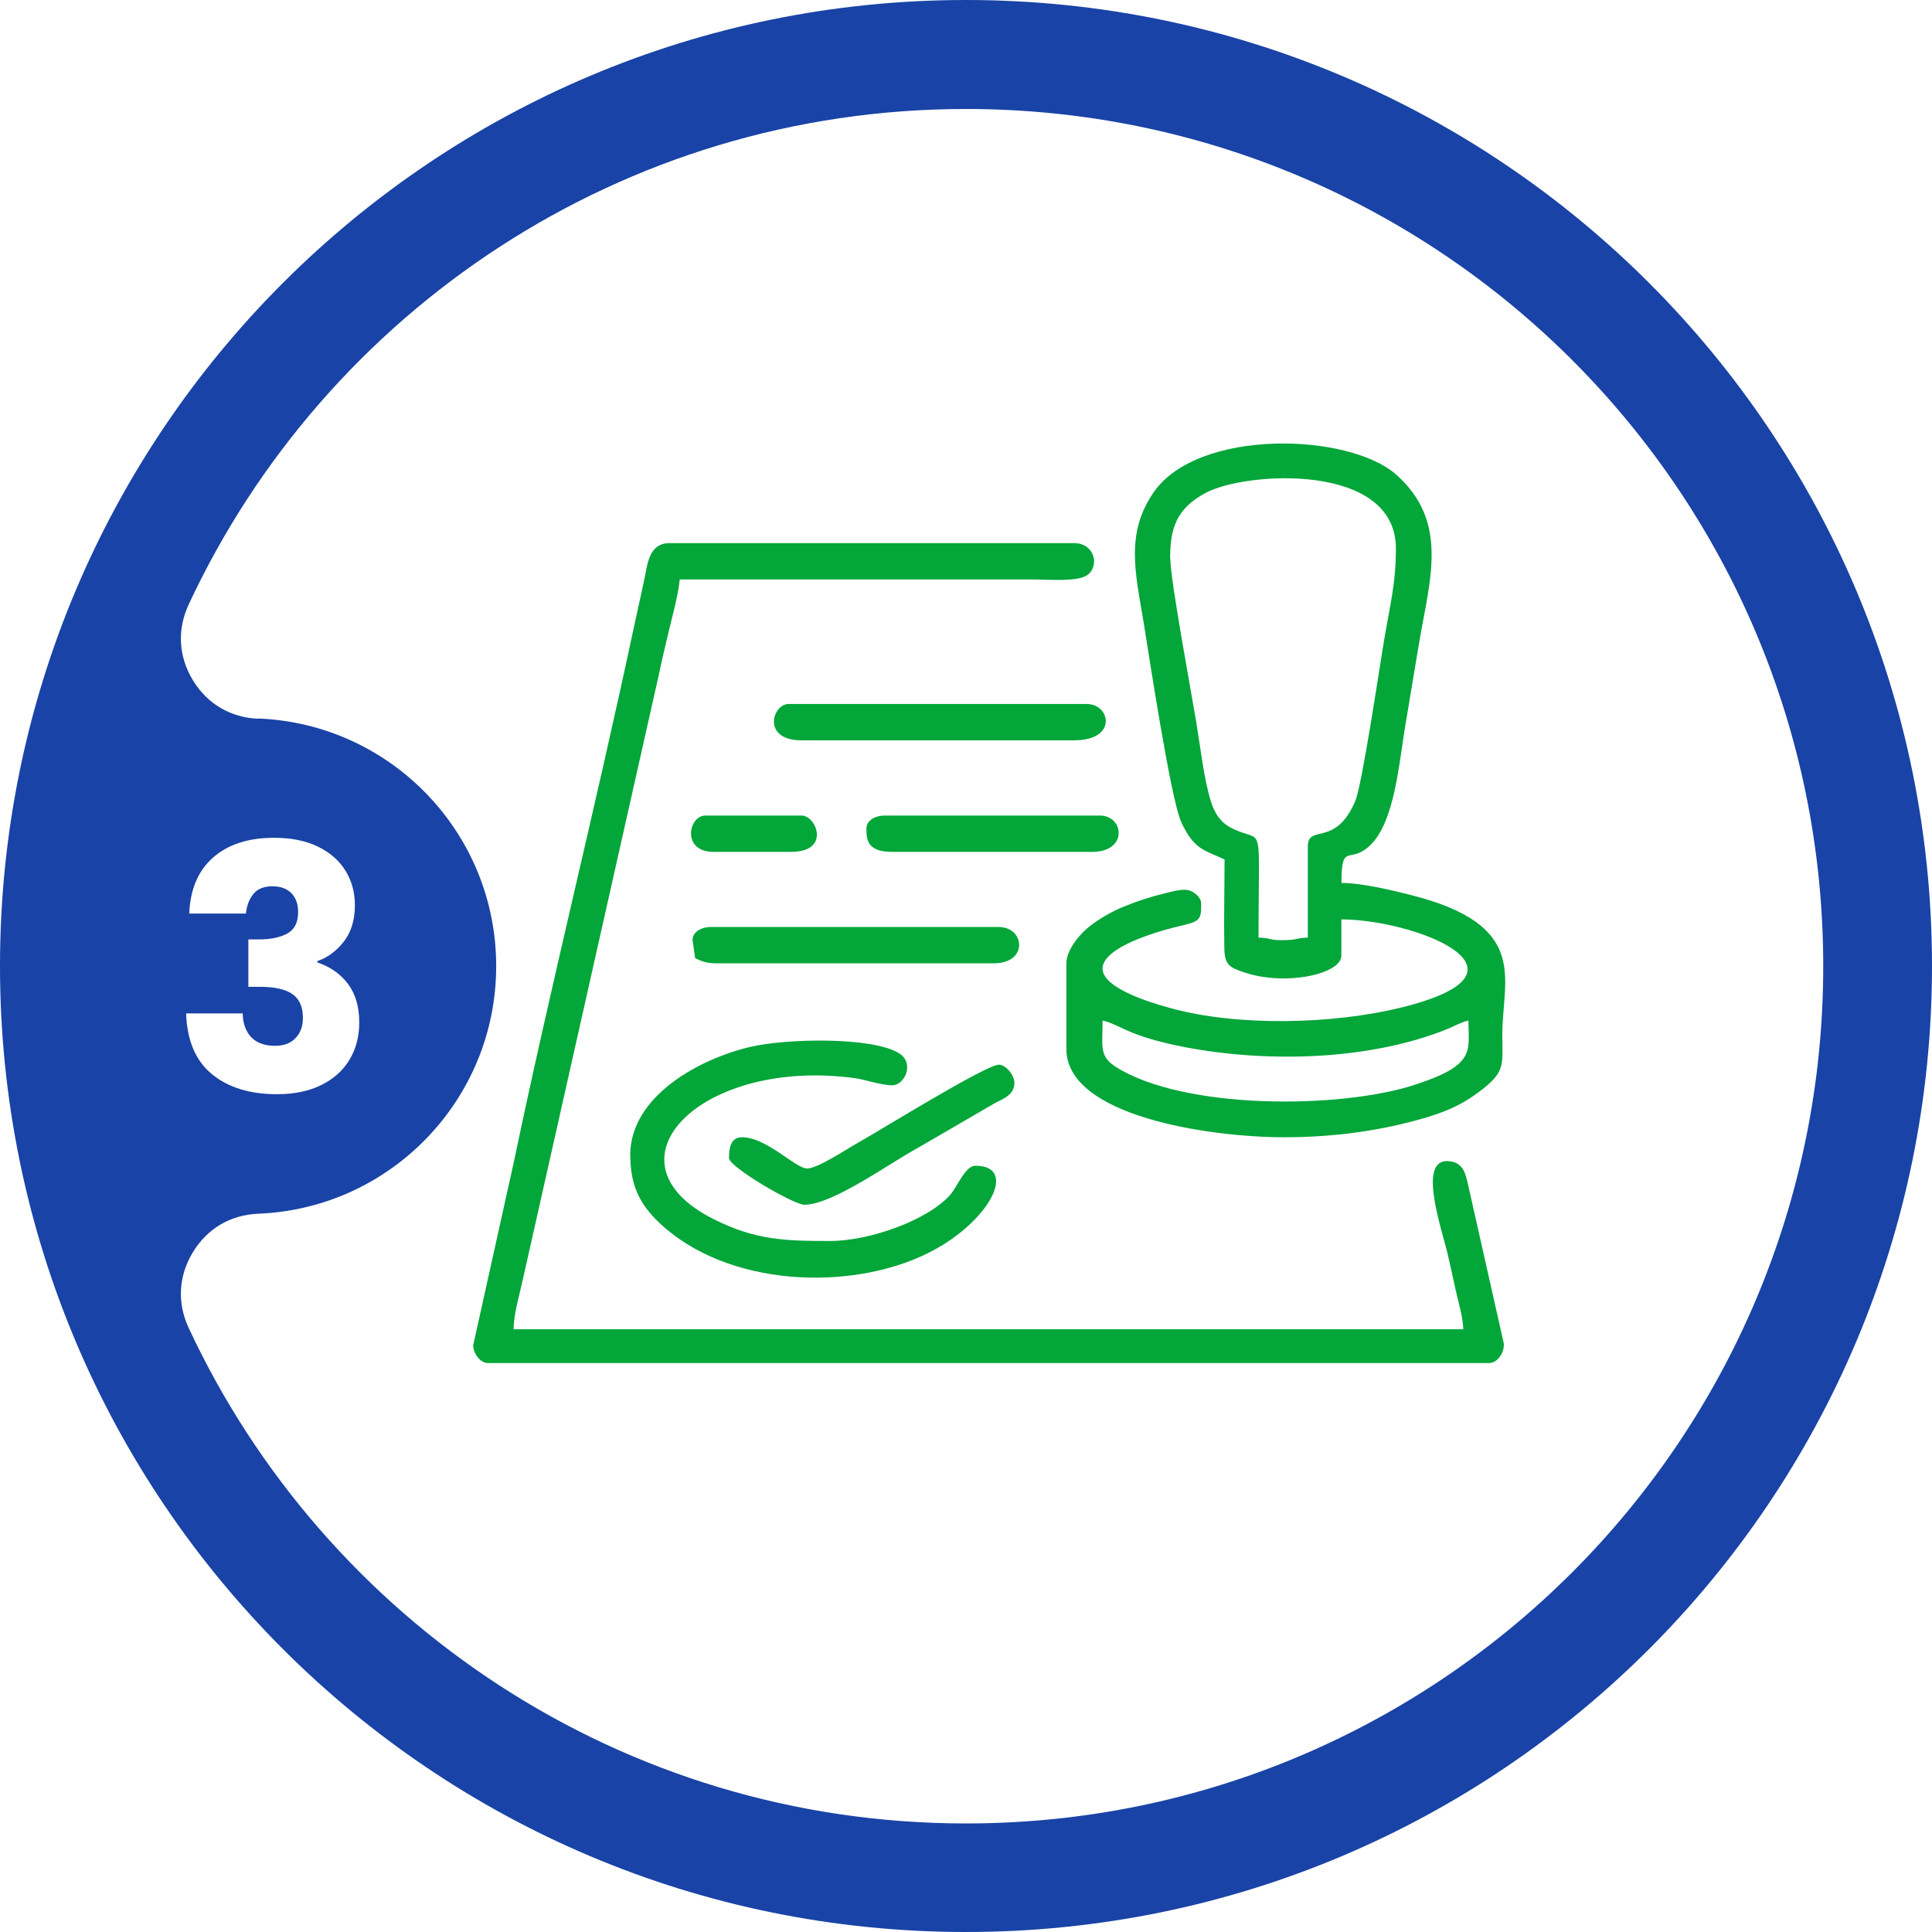
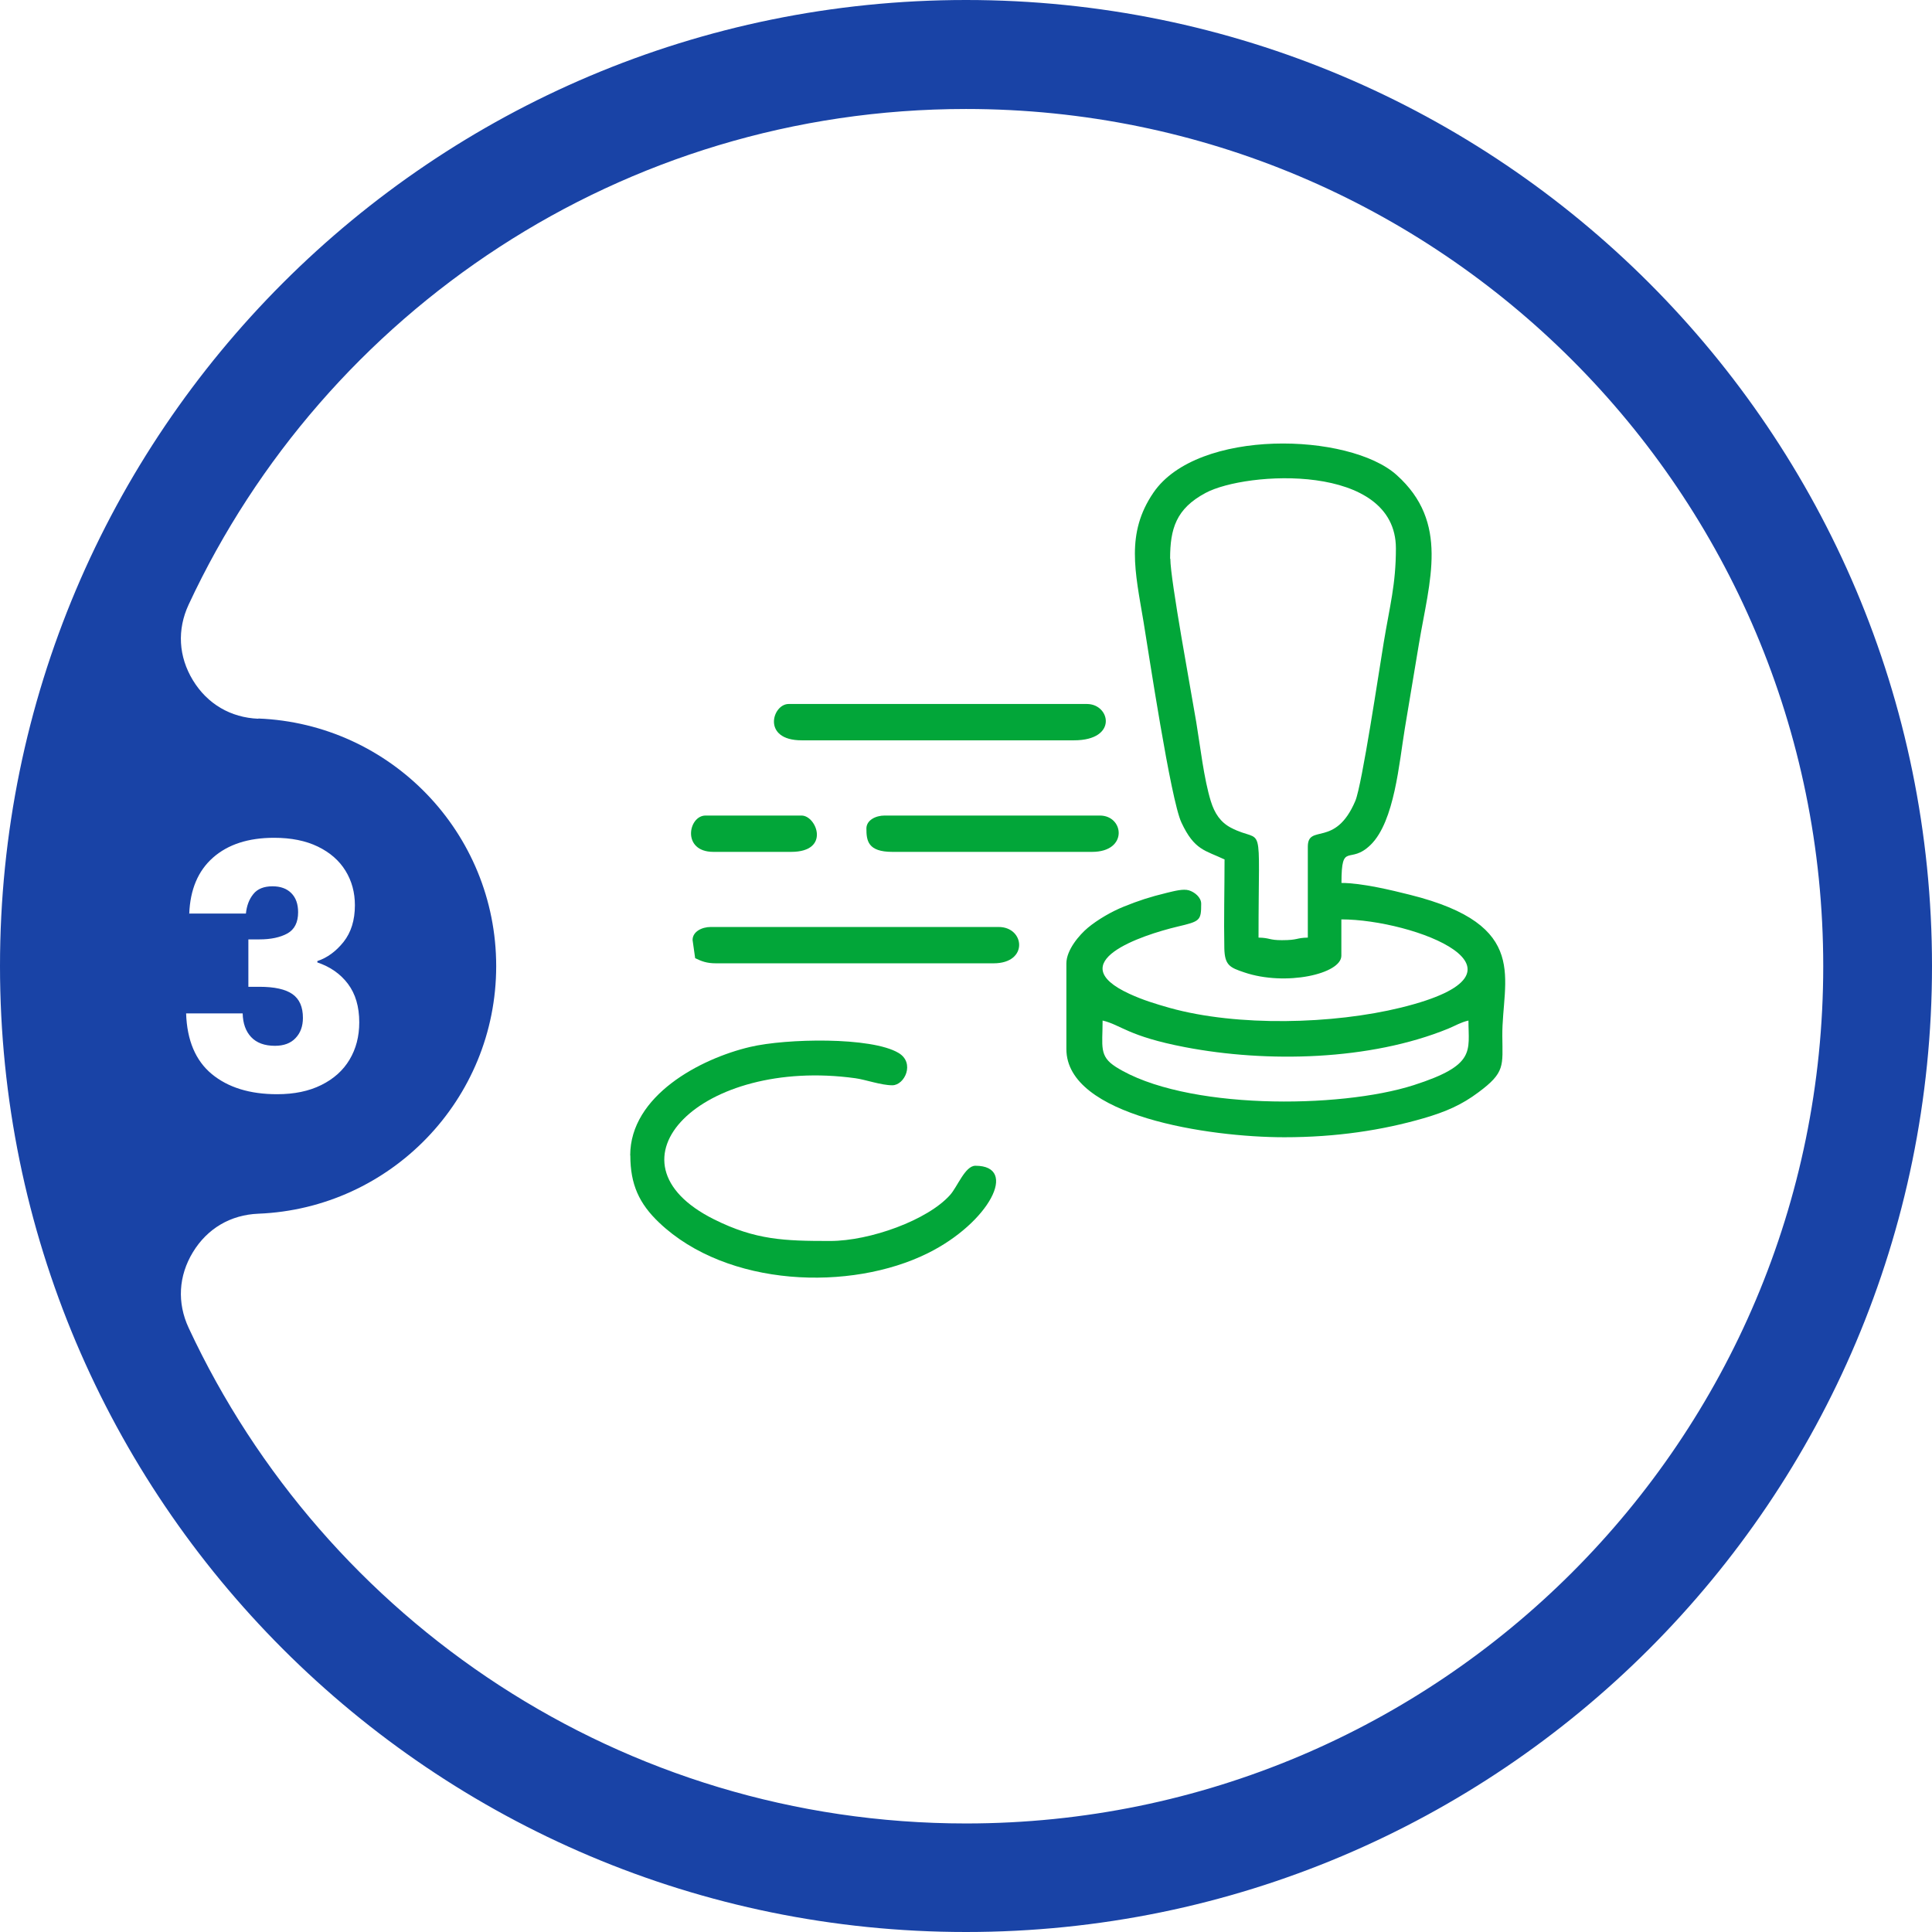
<svg xmlns="http://www.w3.org/2000/svg" xml:space="preserve" width="1.204in" height="1.204in" version="1.1" style="shape-rendering:geometricPrecision; text-rendering:geometricPrecision; image-rendering:optimizeQuality; fill-rule:evenodd; clip-rule:evenodd" viewBox="0 0 172.84 172.84">
  <defs>
    <style type="text/css">
   
    .fil1 {fill:#02A639}
    .fil0 {fill:#1943A6}
   
  </style>
  </defs>
  <g id="Layer_x0020_1">
    <path class="fil0" d="M86.42 0c47.73,0 86.42,38.69 86.42,86.42 0,47.73 -38.69,86.42 -86.42,86.42 -47.73,0 -86.42,-38.69 -86.42,-86.42 0,-47.73 38.69,-86.42 86.42,-86.42zm-63.31 64.28c11.83,0.47 21.28,10.2 21.28,22.15 0,11.94 -9.45,21.68 -21.28,22.15 -2.48,0.1 -4.56,1.32 -5.85,3.44 -1.29,2.12 -1.43,4.53 -0.38,6.78 12.2,26.18 38.75,44.33 69.54,44.33 42.36,0 76.69,-34.34 76.69,-76.69 0,-42.36 -34.34,-76.69 -76.69,-76.69 -30.79,0 -57.34,18.15 -69.54,44.33 -1.05,2.25 -0.91,4.66 0.38,6.78 1.29,2.12 3.38,3.34 5.85,3.44zm-6.18 17.47c0.08,-2.17 0.79,-3.85 2.13,-5.03 1.34,-1.18 3.16,-1.77 5.46,-1.77 1.52,0 2.83,0.26 3.92,0.79 1.09,0.53 1.91,1.25 2.47,2.16 0.56,0.91 0.84,1.94 0.84,3.08 0,1.34 -0.34,2.43 -1.01,3.28 -0.67,0.84 -1.45,1.42 -2.35,1.72l0 0.12c1.16,0.39 2.07,1.03 2.74,1.92 0.67,0.89 1.01,2.04 1.01,3.44 0,1.26 -0.29,2.37 -0.87,3.34 -0.58,0.97 -1.42,1.72 -2.53,2.27 -1.11,0.55 -2.42,0.82 -3.95,0.82 -2.44,0 -4.38,-0.6 -5.84,-1.8 -1.45,-1.2 -2.22,-3.01 -2.3,-5.43l5.06 0c0.02,0.89 0.27,1.6 0.76,2.12 0.49,0.52 1.2,0.78 2.13,0.78 0.79,0 1.41,-0.23 1.84,-0.69 0.44,-0.46 0.66,-1.06 0.66,-1.81 0,-0.98 -0.31,-1.68 -0.93,-2.12 -0.62,-0.44 -1.61,-0.66 -2.97,-0.66l-0.98 0 0 -4.24 0.98 0c1.04,0 1.87,-0.18 2.51,-0.53 0.64,-0.36 0.96,-0.99 0.96,-1.9 0,-0.73 -0.2,-1.3 -0.61,-1.71 -0.41,-0.41 -0.97,-0.61 -1.68,-0.61 -0.77,0 -1.35,0.23 -1.72,0.7 -0.38,0.47 -0.59,1.05 -0.66,1.74l-5.09 0z" />
    <g id="_1864040915296">
      <path class="fil1" d="M98.64 91.3c1.64,0.38 2.25,1.4 7.37,2.38 7.35,1.41 16.55,1.2 23.54,-1.65 0.72,-0.3 1.1,-0.56 1.82,-0.73 0,2.74 0.71,3.98 -4.9,5.78 -6.64,2.13 -20.55,2.22 -26.64,-1.63 -1.53,-0.97 -1.19,-1.84 -1.19,-4.14zm6.04 -41.32c0,-2.67 0.53,-4.47 3.17,-5.88 3.61,-1.94 17.03,-2.74 17.03,4.96 0,3.24 -0.55,5.14 -1.09,8.42 -0.41,2.45 -1.94,12.75 -2.54,14.17 -1.8,4.24 -4.25,2 -4.25,4.1l0 8.13c-1.08,0.02 -0.83,0.23 -2.32,0.23 -1.17,0 -1.04,-0.21 -2.09,-0.23 0,-11.1 0.56,-8.25 -2.47,-9.83 -0.93,-0.49 -1.46,-1.28 -1.8,-2.38 -0.62,-2.01 -0.94,-4.89 -1.3,-7.06 -0.44,-2.65 -2.32,-12.76 -2.32,-14.62zm4.87 26.93c0,2.62 -0.07,5.31 -0.02,7.91 0.03,1.55 0.51,1.74 1.78,2.17 3.7,1.26 8.69,0.14 8.69,-1.49l0 -3.25c6.43,0 18.63,4.62 5.34,7.89 -6.05,1.49 -14.63,1.72 -20.69,0.03 -1.34,-0.38 -2.41,-0.71 -3.61,-1.26 -6.15,-2.83 1.07,-5.24 4.29,-6.01 2.03,-0.48 2.13,-0.53 2.13,-2.05 0,-0.58 -0.6,-1.05 -1.1,-1.2 -0.51,-0.15 -1.29,0.06 -1.96,0.22 -1.56,0.38 -2.53,0.7 -3.87,1.24 -1.07,0.43 -2.32,1.15 -3.21,1.89 -0.74,0.62 -1.92,1.97 -1.92,3.19l0 7.66c0,6 12.76,7.89 19.5,7.89 4.65,0 8.77,-0.63 12.46,-1.7 2,-0.58 3.42,-1.21 4.89,-2.31 2.42,-1.79 2.17,-2.37 2.15,-5.05 -0.04,-5.06 2.62,-9.91 -8.26,-12.63 -1.63,-0.41 -4.32,-1.06 -6.13,-1.06 0,-3.78 0.72,-1.55 2.62,-3.42 2.13,-2.1 2.54,-7.33 3.05,-10.41 0.44,-2.62 0.85,-5.08 1.26,-7.56 0.94,-5.65 2.75,-10.86 -2,-15.11 -4.23,-3.79 -17.8,-4.2 -21.75,1.58 -2.49,3.64 -1.64,7.07 -0.89,11.54 0.46,2.78 2.43,15.92 3.39,17.97 1.17,2.51 2.13,2.48 3.88,3.32z" />
-       <path class="fil1" d="M43.62 121.94l89.6 0c0.79,0 1.39,-1 1.31,-1.76l-3.2 -14.22c-0.21,-0.88 -0.38,-1.82 -1.45,-2.04 -3.24,-0.67 -0.94,5.87 -0.37,8.27 0.25,1.08 0.48,2.12 0.72,3.23 0.21,1.01 0.65,2.37 0.68,3.5l-84.96 0c0,-1.36 0.5,-2.97 0.79,-4.31l12.19 -54.2c0.3,-1.43 0.62,-2.79 0.95,-4.16 0.29,-1.17 0.83,-3.22 0.93,-4.41l31.57 0c1.46,0 4.09,0.24 4.93,-0.42 1.08,-0.85 0.59,-2.83 -1.21,-2.83l-36.21 0c-1.85,0 -1.97,1.9 -2.26,3.31 -0.36,1.71 -0.68,3.05 -1.04,4.76 -3.3,15.49 -7.4,31.86 -10.6,47.2l-3.66 16.5c-0,0.65 0.58,1.58 1.32,1.58z" />
      <path class="fil1" d="M56.39 103.37c0,2.59 0.79,4.31 2.58,6.01 6.09,5.79 17.14,6.16 24.04,2.73 5.48,-2.72 8.16,-7.82 4.25,-7.82 -0.92,0 -1.6,1.87 -2.26,2.61 -2,2.25 -7.16,4.12 -10.74,4.12 -4.08,0 -6.66,-0.08 -10.37,-1.93 -10.4,-5.18 -1.14,-14.53 12.63,-12.63 0.94,0.13 2.3,0.63 3.31,0.63 1.1,0 2.05,-2 0.56,-2.89 -2.44,-1.46 -10.07,-1.3 -13.28,-0.54 -4.48,1.05 -10.73,4.37 -10.73,9.7z" />
      <path class="fil1" d="M71.71 66.23l24.37 0c3.95,0 3.25,-3.25 1.16,-3.25l-26.69 0c-1.46,0 -2.42,3.25 1.16,3.25z" />
      <path class="fil1" d="M61.96 84.1l0.23 1.62c0.56,0.27 1.02,0.46 1.86,0.46l24.84 0c3.15,0 2.79,-3.25 0.46,-3.25l-25.77 0c-0.78,0 -1.62,0.41 -1.62,1.16z" />
-       <path class="fil1" d="M72.18 104.53c-1.01,0 -3.59,-2.79 -5.8,-2.79 -1.07,0 -1.16,1.09 -1.16,1.86 0,0.82 5.82,4.18 6.73,4.18 2.51,0 7.5,-3.63 10.06,-5.03l6.9 -4.01c0.74,-0.42 1.84,-0.73 1.84,-1.87 0,-0.66 -0.74,-1.62 -1.39,-1.62 -1.16,0 -10.87,6.02 -12.7,7.04 -0.94,0.52 -3.52,2.25 -4.48,2.25z" />
      <path class="fil1" d="M77.51 74.12c0,1.08 0.12,2.09 2.32,2.09l17.87 0c3.25,0 2.86,-3.25 0.7,-3.25l-19.27 0c-0.78,0 -1.62,0.41 -1.62,1.16z" />
      <path class="fil1" d="M63.82 76.21l6.96 0c3.55,0 2.27,-3.25 0.93,-3.25l-8.59 0c-1.55,0 -2.15,3.25 0.7,3.25z" />
    </g>
  </g>
</svg>